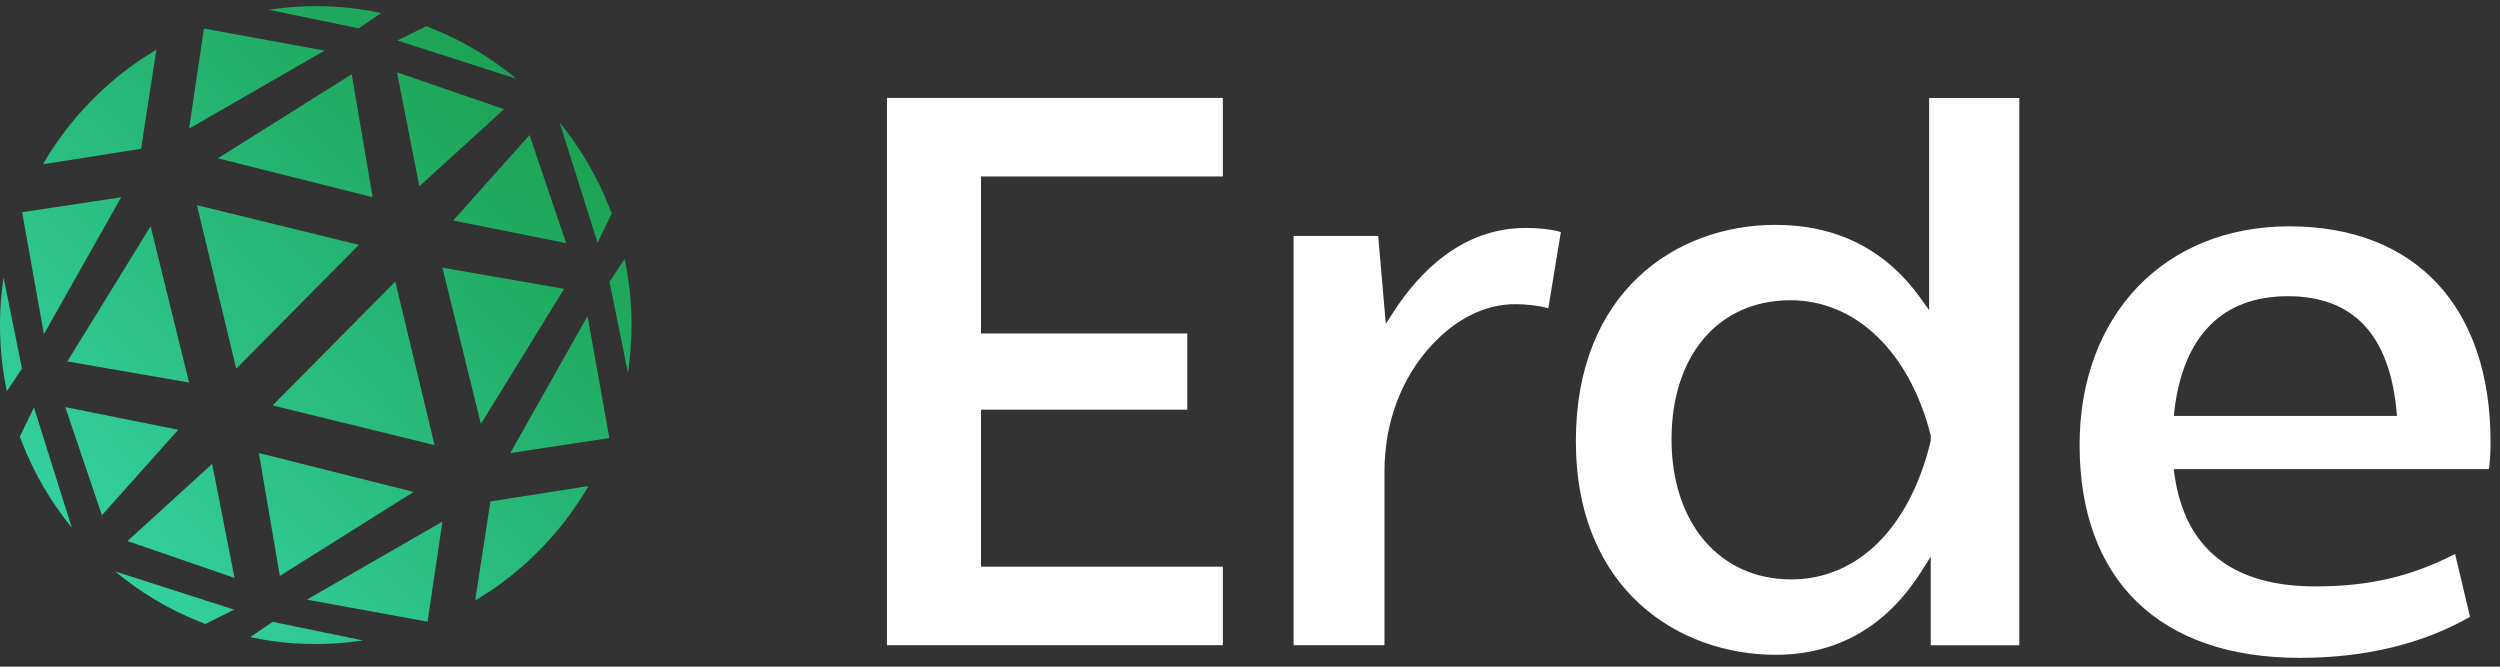
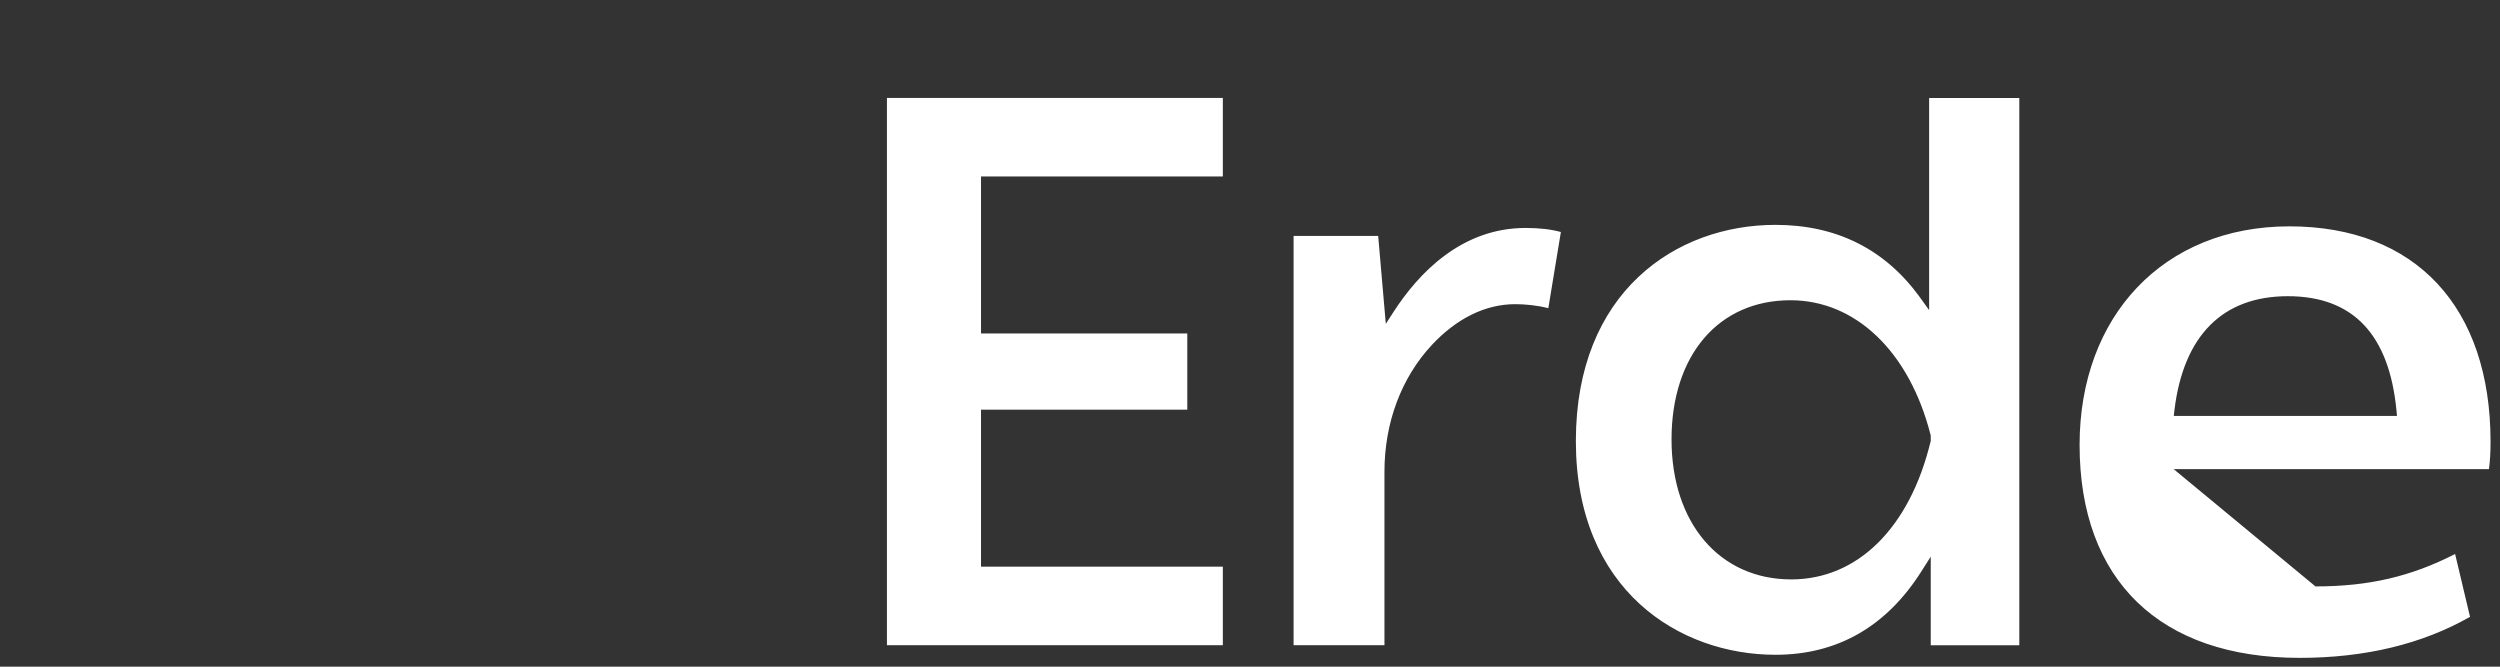
<svg xmlns="http://www.w3.org/2000/svg" width="165" height="44" viewBox="0 0 165 44" fill="none">
  <rect x="0" y="0" width="165" height="44" fill="#333333" stroke="none" />
-   <path d="M164.376 29.154C164.376 20.253 159.415 14.939 151.1 14.939C142.785 14.939 137.253 20.869 137.253 29.362C137.253 38.296 142.548 43.419 151.781 43.419C156.091 43.419 159.872 42.507 163.022 40.711L162.037 36.564C159.106 38.063 156.323 38.703 152.821 38.703C147.349 38.703 144.219 36.229 143.517 31.348L143.462 30.962H164.27C164.342 30.457 164.376 29.85 164.376 29.154ZM143.47 27.452L143.513 27.07C144.109 22.15 146.693 19.549 150.999 19.549C155.304 19.549 157.681 22.082 158.167 27.078L158.201 27.452H143.47ZM127.323 6.467V20.47L126.714 19.621C124.418 16.45 121.212 14.841 117.181 14.841C110.626 14.841 104.007 19.251 104.007 29.107C104.007 38.962 110.837 43.215 117.181 43.215C121.25 43.215 124.49 41.369 126.807 37.719L127.429 36.738V42.587H133.274V6.467H127.323ZM127.429 29.094L127.42 29.137C126.042 34.837 122.603 38.241 118.222 38.241C113.498 38.241 110.321 34.527 110.321 29.001C110.321 23.475 113.4 19.816 118.171 19.816C122.481 19.816 126.025 23.224 127.42 28.708L127.429 28.75V29.094ZM85.377 42.587V15.572H90.96L91.463 21.374L92 20.546C93.629 18.038 96.454 15.045 100.687 15.045C101.592 15.045 102.375 15.134 103.018 15.313L102.189 20.342C101.461 20.147 100.615 20.075 100.006 20.075C98.044 20.075 96.141 21.009 94.5 22.77C92.482 24.939 91.374 27.91 91.374 31.131V42.583H85.373L85.377 42.587ZM58.538 42.587V6.463H80.708V11.645H64.747V22.01H78.361V27.036H64.747V37.401H80.708V42.583H58.538V42.587Z" fill="white" />
-   <path d="M20.815 42.505C20.366 42.505 19.91 42.491 19.459 42.461L19.452 42.455H19.322C18.392 42.384 17.448 42.246 16.517 42.048L17.999 41.041L23.959 42.27C23.826 42.29 23.689 42.31 23.56 42.327H23.527C22.633 42.448 21.722 42.508 20.818 42.508L20.815 42.505ZM13.556 41.179C13.429 41.132 13.303 41.082 13.177 41.035L13.144 41.021C11.133 40.216 9.272 39.105 7.603 37.715L15.457 40.236L13.552 41.179H13.556ZM20.256 39.575L29.2 34.425L28.22 41.031L20.256 39.575ZM32.364 33.096L38.839 32.079C38.672 32.368 38.5 32.65 38.32 32.925L38.277 32.992C37.503 34.187 36.595 35.312 35.578 36.339C34.561 37.366 33.448 38.282 32.268 39.064H32.264L32.198 39.108C31.925 39.289 31.646 39.464 31.36 39.632L32.368 33.093L32.364 33.096ZM8.414 35.708L14.001 30.619L15.48 38.145L8.414 35.708ZM17.085 29.901L27.299 32.465L18.468 38.014L17.085 29.901ZM4.738 34.825C3.362 33.14 2.262 31.26 1.464 29.229C1.411 29.088 1.358 28.951 1.308 28.817L2.242 26.893L4.738 34.825ZM4.313 26.87L11.764 28.363L6.726 34.006L4.309 26.87H4.313ZM38.779 20.868L40.218 28.911L33.677 29.901L38.776 20.868H38.779ZM17.993 26.759L26.089 18.582L28.682 29.377L17.993 26.759ZM29.2 17.666L37.233 19.062L31.739 27.981L29.2 17.666ZM0.451 25.823C0.255 24.886 0.118 23.929 0.052 22.973L0.045 22.875C-0.045 21.496 -0.001 20.106 0.178 18.75V18.713C0.198 18.579 0.215 18.445 0.235 18.307L1.451 24.325L0.454 25.823H0.451ZM4.446 23.852L9.94 14.934L12.479 25.248L4.446 23.852ZM40.231 18.589L41.228 17.092C41.425 18.029 41.561 18.985 41.627 19.942L41.634 20.039C41.724 21.419 41.68 22.805 41.501 24.164V24.201C41.481 24.335 41.464 24.47 41.444 24.607L40.228 18.589H40.231ZM12.997 13.541L23.686 16.159L15.59 24.335L12.997 13.541ZM1.458 14.007L7.999 13.017L2.9 22.05L1.458 14.007ZM29.911 14.554L34.95 8.912L37.366 16.048L29.915 14.554H29.911ZM36.941 8.093C38.317 9.778 39.417 11.658 40.215 13.688C40.268 13.829 40.321 13.967 40.371 14.101L39.437 16.024L36.941 8.093ZM14.38 10.449L23.211 4.901L24.594 13.014L14.38 10.449ZM26.199 4.77L33.265 7.207L27.678 12.295L26.199 4.77ZM2.84 10.835C3.007 10.547 3.179 10.261 3.359 9.989L3.402 9.922C4.176 8.727 5.084 7.603 6.101 6.576C7.118 5.549 8.231 4.632 9.411 3.85H9.415L9.481 3.807C9.754 3.625 10.033 3.451 10.319 3.283L9.312 9.822L2.837 10.839L2.84 10.835ZM13.459 1.883L21.423 3.34L12.479 8.489L13.459 1.883ZM26.222 2.675L28.127 1.732C28.253 1.779 28.379 1.829 28.506 1.876L28.539 1.89C30.549 2.696 32.411 3.807 34.079 5.196L26.226 2.675H26.222ZM17.724 0.645C17.857 0.624 17.993 0.604 18.122 0.588H18.156C19.05 0.467 19.96 0.406 20.864 0.406C21.313 0.406 21.765 0.42 22.214 0.45L22.221 0.457H22.353C23.284 0.527 24.228 0.665 25.159 0.863L23.676 1.87L17.717 0.641L17.724 0.645Z" fill="url(#paint0_linear_10_8)" />
+   <path d="M164.376 29.154C164.376 20.253 159.415 14.939 151.1 14.939C142.785 14.939 137.253 20.869 137.253 29.362C137.253 38.296 142.548 43.419 151.781 43.419C156.091 43.419 159.872 42.507 163.022 40.711L162.037 36.564C159.106 38.063 156.323 38.703 152.821 38.703L143.462 30.962H164.27C164.342 30.457 164.376 29.85 164.376 29.154ZM143.47 27.452L143.513 27.07C144.109 22.15 146.693 19.549 150.999 19.549C155.304 19.549 157.681 22.082 158.167 27.078L158.201 27.452H143.47ZM127.323 6.467V20.47L126.714 19.621C124.418 16.45 121.212 14.841 117.181 14.841C110.626 14.841 104.007 19.251 104.007 29.107C104.007 38.962 110.837 43.215 117.181 43.215C121.25 43.215 124.49 41.369 126.807 37.719L127.429 36.738V42.587H133.274V6.467H127.323ZM127.429 29.094L127.42 29.137C126.042 34.837 122.603 38.241 118.222 38.241C113.498 38.241 110.321 34.527 110.321 29.001C110.321 23.475 113.4 19.816 118.171 19.816C122.481 19.816 126.025 23.224 127.42 28.708L127.429 28.75V29.094ZM85.377 42.587V15.572H90.96L91.463 21.374L92 20.546C93.629 18.038 96.454 15.045 100.687 15.045C101.592 15.045 102.375 15.134 103.018 15.313L102.189 20.342C101.461 20.147 100.615 20.075 100.006 20.075C98.044 20.075 96.141 21.009 94.5 22.77C92.482 24.939 91.374 27.91 91.374 31.131V42.583H85.373L85.377 42.587ZM58.538 42.587V6.463H80.708V11.645H64.747V22.01H78.361V27.036H64.747V37.401H80.708V42.583H58.538V42.587Z" fill="white" />
  <defs>
    <linearGradient id="paint0_linear_10_8" x1="36.218" y1="5.925" x2="3.459" y2="37.176" gradientUnits="userSpaceOnUse">
      <stop stop-color="#1CA152" />
      <stop offset="1" stop-color="#35D3A4" />
    </linearGradient>
  </defs>
</svg>